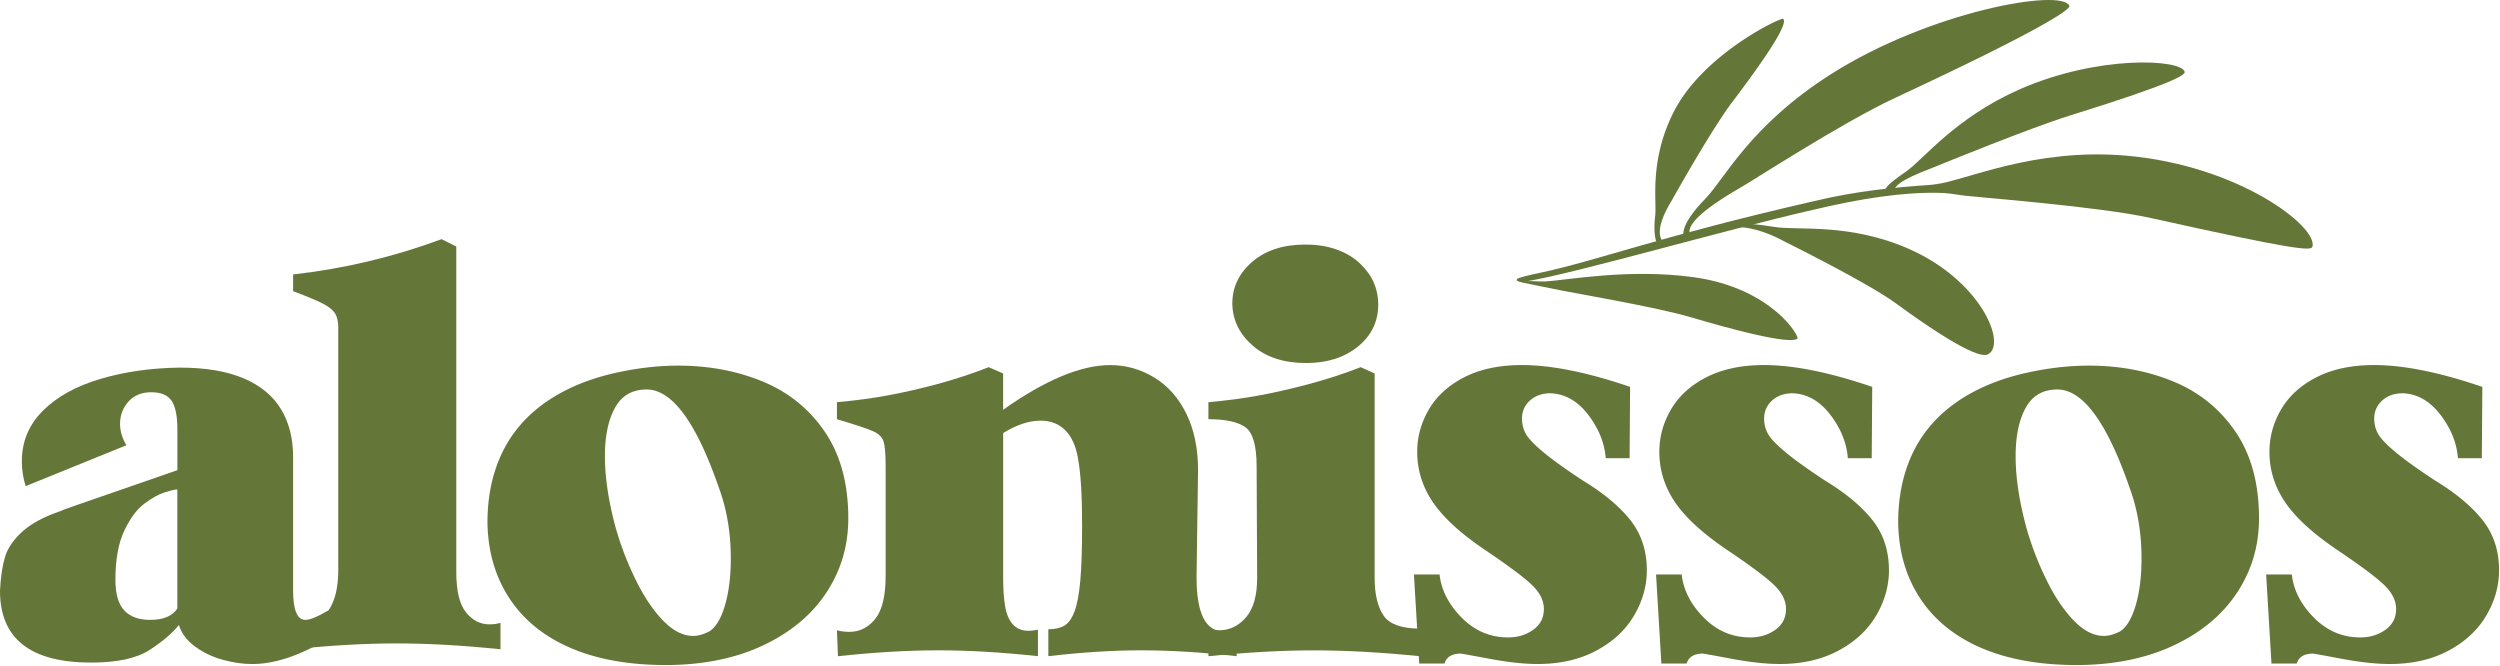
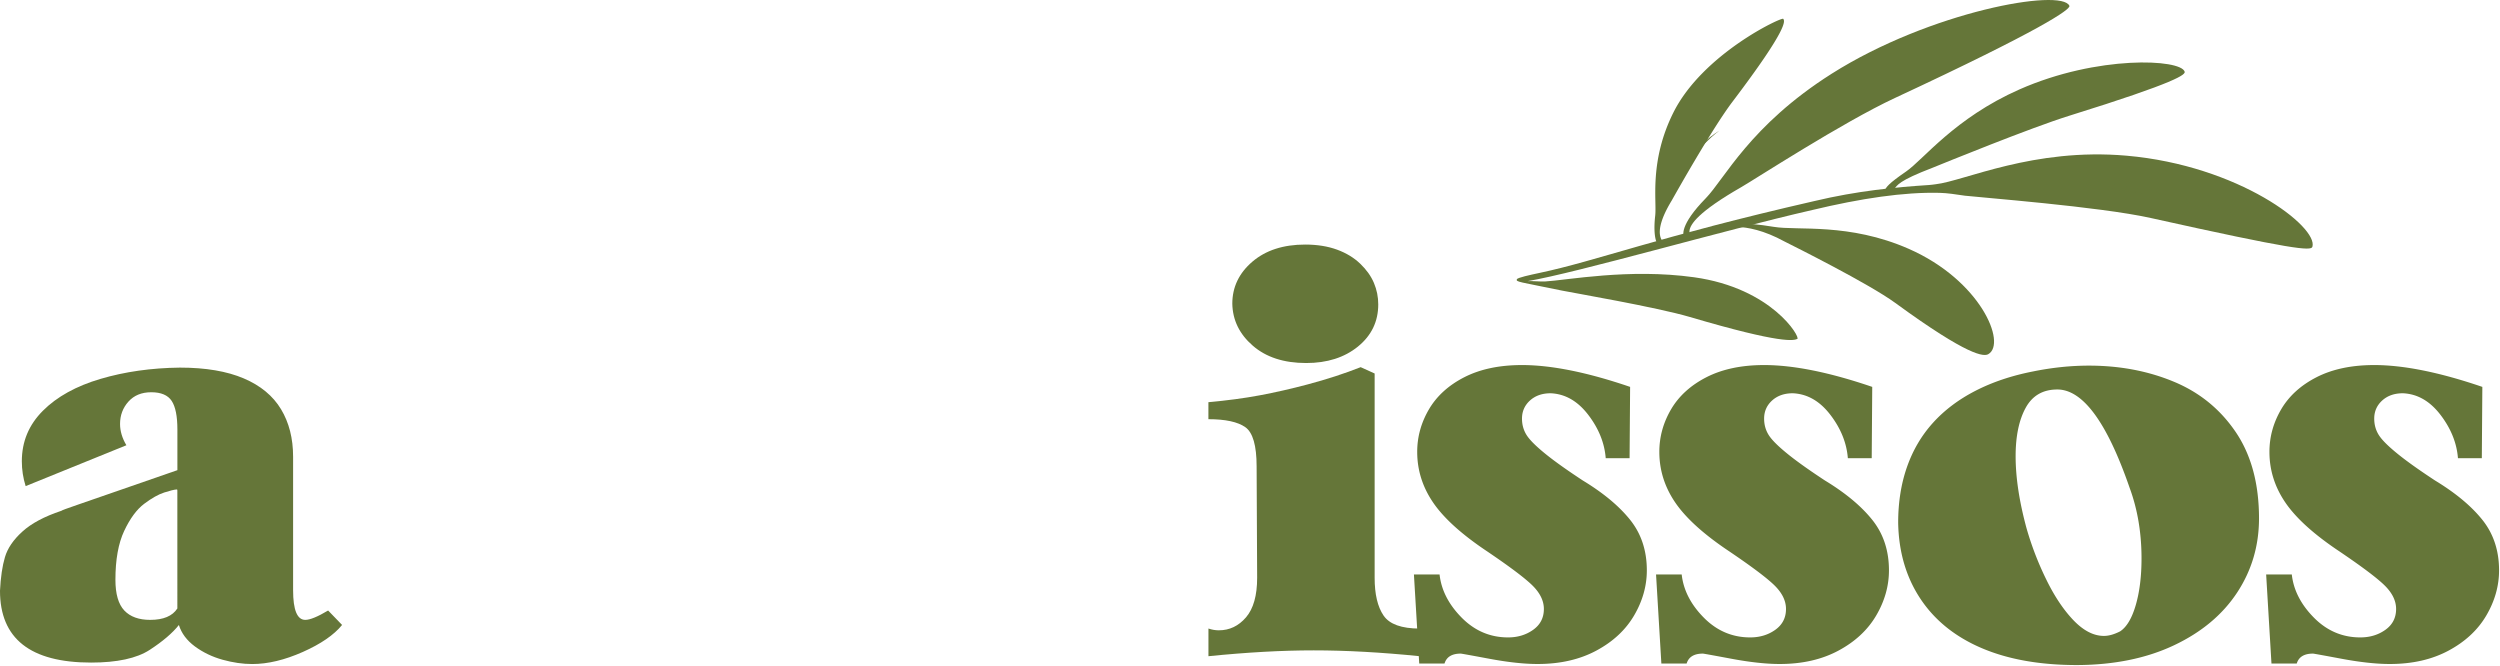
<svg xmlns="http://www.w3.org/2000/svg" width="616" height="164" viewBox="0 0 616 164">
  <g fill="#657639" fill-rule="nonzero">
    <path d="M15.13 125.859c0-.08 1.31-.57 3.94-1.47s6.87-2.37 12.73-4.41 9.83-3.42 11.91-4.13v-10c0-3.29-.47-5.65-1.41-7.07s-2.62-2.13-5.03-2.13c-2.38 0-4.25.77-5.63 2.31s-2.06 3.38-2.06 5.5q0 2.625 1.56 5.25l-24.82 10.07c-.63-2-.94-4.04-.94-6.13 0-4.84 1.73-8.98 5.19-12.44s8.19-6.08 14.19-7.85 12.53-2.7 19.57-2.78c6.34 0 11.58.89 15.73 2.66s7.21 4.31 9.19 7.6 2.97 7.19 2.97 11.69v32.89q0 7.32 3 7.32c1.17 0 3.04-.77 5.63-2.31l3.44 3.56q-3 3.69-9.69 6.66c-4.46 1.98-8.61 2.97-12.44 2.97-2.34 0-4.77-.35-7.32-1.06-2.54-.71-4.81-1.8-6.82-3.28-2-1.48-3.31-3.24-3.94-5.28-1.59 2-3.98 4.04-7.19 6.13s-8.03 3.13-14.44 3.13c-14.97 0-22.45-5.9-22.45-17.7.17-3.33.57-6.1 1.22-8.28.65-2.19 2.07-4.28 4.28-6.28 2.21-2.02 5.41-3.73 9.63-5.14m28.57-5.01c0-.17-.04-.25-.13-.25q-.945.06-3.09.75c-1.44.46-3.09 1.39-4.94 2.78-1.86 1.4-3.5 3.63-4.94 6.69s-2.16 7.08-2.16 12.04c0 3.5.73 6.02 2.19 7.57 1.46 1.54 3.58 2.31 6.38 2.31 3.25 0 5.48-.94 6.69-2.81z" />
-     <path d="M123.31 159.979c-9.25-.96-17.8-1.44-25.64-1.44-7.71 0-16.2.48-25.45 1.44v-6.5c.58.17 1.4.25 2.44.25 2.71 0 4.84-1.16 6.38-3.47s2.31-5.6 2.31-9.85v-59.84c0-1.29-.24-2.37-.72-3.22s-1.44-1.67-2.88-2.44-3.95-1.82-7.53-3.16v-4.13c12.59-1.42 24.78-4.31 36.58-8.69l3.63 1.81v80.16c0 4.67.79 7.99 2.38 9.97q2.37 2.97 5.82 2.97c1.04 0 1.94-.13 2.69-.38v6.52z" />
-     <path d="M164.19 163.869c-9.17 0-17.02-1.4-23.54-4.19s-11.55-6.85-15.07-12.16-5.35-11.56-5.47-18.73c0-5 .72-9.57 2.16-13.69 1.44-4.13 3.56-7.75 6.38-10.88s6.3-5.76 10.47-7.91 8.9-3.74 14.19-4.78c4.71-.96 9.32-1.44 13.82-1.44 7.54 0 14.5 1.31 20.85 3.94 6.36 2.63 11.45 6.76 15.29 12.41 3.83 5.65 5.75 12.75 5.75 21.29 0 6.71-1.79 12.8-5.38 18.26s-8.78 9.8-15.57 13.01-14.75 4.83-23.88 4.87m-4.88-67.9c-3.54 0-6.14 1.51-7.79 4.53s-2.47 6.99-2.47 11.91c0 5.25.9 11.17 2.69 17.76a76 76 0 0 0 4.85 12.6c2.02 4.15 4.26 7.5 6.72 10.07 2.46 2.56 4.96 3.85 7.5 3.85 1.21 0 2.54-.38 4-1.13 1.63-1.08 2.91-3.25 3.85-6.5s1.41-7.07 1.41-11.44c0-6.34-.98-12.15-2.94-17.45-5.58-16.14-11.52-24.2-17.82-24.2" />
-     <path d="m206.47 161.689-.25-6.38c1 .25 2.02.38 3.06.38 2.54 0 4.67-1.06 6.38-3.19s2.56-5.67 2.56-10.63v-26.95c0-3.08-.18-5.15-.53-6.19s-1.2-1.87-2.53-2.47q-1.995-.9-8.94-2.97v-4.19c4.63-.42 8.84-.98 12.63-1.69s7.73-1.6 11.82-2.69c4.88-1.33 9.19-2.75 12.94-4.25l3.56 1.56v8.94c10.38-7.34 19.17-11.01 26.39-11.01 3.88 0 7.49 1.02 10.85 3.06s5.99 5.02 7.91 8.94 2.88 8.55 2.88 13.88l-.37 26.39q0 13.32 6.63 13.32c.92 0 2-.17 3.25-.5v6.63c-8.55-.96-16.36-1.44-23.45-1.44q-10.5 0-22.95 1.44v-6.63c1.63 0 2.95-.3 3.97-.91 1.02-.6 1.85-1.78 2.5-3.53s1.11-4.27 1.41-7.57c.29-3.29.44-7.84.44-13.63 0-7.29-.33-12.76-1-16.38-.5-3.04-1.53-5.37-3.1-6.97-1.56-1.6-3.62-2.41-6.16-2.41-2.83 0-5.9 1.02-9.19 3.06v35.77c0 2.67.16 4.95.47 6.85s.94 3.39 1.88 4.47 2.24 1.63 3.91 1.63c.38 0 1.15-.08 2.31-.25v6.5q-13.44-1.44-24.57-1.44c-7.52.01-15.75.49-24.71 1.45" />
    <path d="M349.85 161.689c-9.5-.96-18.22-1.44-26.14-1.44q-11.7 0-25.95 1.44v-6.82c.83.29 1.69.44 2.56.44 2.63 0 4.86-1.06 6.69-3.19s2.75-5.38 2.75-9.75l-.13-27.45c0-5.13-.93-8.35-2.78-9.66-1.86-1.31-4.89-1.97-9.1-1.97v-4.19c4.63-.42 8.84-.98 12.63-1.69s7.73-1.6 11.82-2.69c4.71-1.25 9.07-2.67 13.07-4.25l3.44 1.56v50.34c0 4.04.73 7.14 2.19 9.29s4.44 3.22 8.94 3.22v6.81zm-46.21-86.86c0-4.08 1.65-7.53 4.94-10.35 3.29-2.81 7.63-4.22 13.01-4.22 2.96 0 5.57.42 7.85 1.25 2.27.83 4.18 1.99 5.72 3.47s2.67 3.06 3.38 4.75 1.06 3.45 1.06 5.28c0 4.21-1.67 7.67-5 10.38-3.34 2.71-7.59 4.06-12.76 4.06-5.5 0-9.89-1.43-13.16-4.28-3.28-2.84-4.96-6.3-5.04-10.34" />
    <path d="m349.7 163.499-1.31-21.95h6.32c.42 3.83 2.23 7.38 5.44 10.63s7.02 4.88 11.44 4.88c2.38 0 4.44-.63 6.19-1.88s2.63-2.96 2.63-5.13q0-3.06-2.91-5.88c-1.94-1.88-5.78-4.75-11.54-8.63-6.04-4.08-10.35-8.02-12.91-11.82-2.56-3.79-3.85-7.92-3.85-12.38 0-3.71.97-7.21 2.91-10.51 1.94-3.29 4.86-5.93 8.75-7.91q5.85-2.97 14.16-2.97c7.25 0 16.13 1.79 26.64 5.38l-.13 17.57h-5.88c-.29-3.75-1.73-7.32-4.31-10.69-2.59-3.38-5.67-5.15-9.25-5.31-2.09 0-3.78.59-5.1 1.78-1.31 1.19-1.97 2.68-1.97 4.47 0 1.42.34 2.71 1.03 3.88q1.035 1.755 4.41 4.53c2.25 1.86 5.44 4.14 9.57 6.85 5.09 3.09 8.98 6.34 11.69 9.75 2.71 3.42 4.06 7.55 4.06 12.38 0 3.83-1.04 7.53-3.13 11.1-2.08 3.56-5.18 6.45-9.29 8.66s-8.93 3.31-14.48 3.31c-3.34 0-7.29-.43-11.85-1.28s-6.93-1.28-7.1-1.28c-2.17 0-3.5.81-4 2.44h-6.23zM409.36 163.499l-1.31-21.95h6.32c.42 3.83 2.23 7.38 5.44 10.63s7.02 4.88 11.44 4.88c2.38 0 4.44-.63 6.19-1.88s2.63-2.96 2.63-5.13q0-3.06-2.91-5.88c-1.94-1.88-5.78-4.75-11.54-8.63-6.04-4.08-10.35-8.02-12.91-11.82-2.56-3.79-3.85-7.92-3.85-12.38 0-3.71.97-7.21 2.91-10.51 1.94-3.29 4.86-5.93 8.75-7.91q5.85-2.97 14.16-2.97c7.25 0 16.13 1.79 26.64 5.38l-.13 17.57h-5.88c-.29-3.75-1.73-7.32-4.31-10.69-2.59-3.38-5.67-5.15-9.25-5.31-2.09 0-3.78.59-5.1 1.78-1.31 1.19-1.97 2.68-1.97 4.47 0 1.42.34 2.71 1.03 3.88q1.035 1.755 4.41 4.53c2.25 1.86 5.44 4.14 9.57 6.85 5.09 3.09 8.98 6.34 11.69 9.75 2.71 3.42 4.06 7.55 4.06 12.38 0 3.83-1.04 7.53-3.13 11.1-2.08 3.56-5.18 6.45-9.29 8.66s-8.93 3.31-14.48 3.31c-3.34 0-7.29-.43-11.85-1.28s-6.93-1.28-7.1-1.28c-2.17 0-3.5.81-4 2.44h-6.23zM511.79 163.869c-9.17 0-17.02-1.4-23.54-4.19s-11.55-6.85-15.07-12.16-5.35-11.56-5.47-18.73c0-5 .72-9.57 2.16-13.69 1.44-4.13 3.56-7.75 6.38-10.88s6.3-5.76 10.47-7.91 8.9-3.74 14.19-4.78c4.71-.96 9.32-1.44 13.82-1.44 7.54 0 14.5 1.31 20.85 3.94 6.36 2.63 11.45 6.76 15.29 12.41 3.83 5.65 5.75 12.75 5.75 21.29 0 6.71-1.79 12.8-5.38 18.26s-8.78 9.8-15.57 13.01-14.75 4.83-23.88 4.87m-4.88-67.9c-3.54 0-6.14 1.51-7.79 4.53s-2.47 6.99-2.47 11.91c0 5.25.9 11.17 2.69 17.76a76 76 0 0 0 4.85 12.6c2.02 4.15 4.26 7.5 6.72 10.07 2.46 2.56 4.96 3.85 7.5 3.85 1.21 0 2.54-.38 4-1.13 1.63-1.08 2.91-3.25 3.85-6.5s1.41-7.07 1.41-11.44c0-6.34-.98-12.15-2.94-17.45-5.58-16.14-11.52-24.2-17.82-24.2M559.69 163.499l-1.31-21.95h6.32c.42 3.83 2.23 7.38 5.44 10.63s7.02 4.88 11.44 4.88c2.38 0 4.44-.63 6.19-1.88s2.63-2.96 2.63-5.13q0-3.06-2.91-5.88c-1.94-1.88-5.78-4.75-11.54-8.63-6.04-4.08-10.35-8.02-12.91-11.82-2.56-3.79-3.85-7.92-3.85-12.38 0-3.71.97-7.21 2.91-10.51 1.94-3.29 4.86-5.93 8.75-7.91q5.85-2.97 14.16-2.97c7.25 0 16.13 1.79 26.64 5.38l-.13 17.57h-5.88c-.29-3.75-1.73-7.32-4.31-10.69-2.59-3.38-5.67-5.15-9.25-5.31-2.09 0-3.78.59-5.1 1.78-1.31 1.19-1.97 2.68-1.97 4.47 0 1.42.34 2.71 1.03 3.88q1.035 1.755 4.41 4.53c2.25 1.86 5.44 4.14 9.57 6.85 5.09 3.09 8.98 6.34 11.69 9.75 2.71 3.42 4.06 7.55 4.06 12.38 0 3.83-1.04 7.53-3.13 11.1-2.08 3.56-5.18 6.45-9.29 8.66s-8.93 3.31-14.48 3.31c-3.34 0-7.29-.43-11.85-1.28s-6.93-1.28-7.1-1.28c-2.17 0-3.5.81-4 2.44h-6.23zM411.93 49.379c1.05-1.86 9.95-17.71 14.96-24.32 13.92-18.37 12.9-19.92 12.49-20.42-.38-.47-19.86 8.66-27.07 23.12-5.99 12.01-4.04 21.7-4.47 25.4-.42 3.61-.05 6.15.56 6.82.24.26.58-.47.83-.48 1.45.01-2.9-.93 2.7-10.12" />
    <path d="M373.76 68.809c.16-.4 3.19-1.05 5.61-1.57 14.19-3 28.95-8.83 67.65-17.69 10.65-2.54 20.07-3.43 28.26-3.96.53-.03 1.08-.12 1.65-.19 7.08-.79 24.06-9.05 47.05-7.04 27.67 2.42 47.31 17.58 45.79 22.46-.33 1.05-4.7.71-39.84-7.11-12.64-2.81-42.21-5.06-45.77-5.49-2.32-.34-4.37-.66-6.19-.7-8.9-.23-19.47 1.37-31.44 4.23-22.54 5.16-57.58 15.38-70.13 17.52.78-.07 3.28.14 4.23.09 5.42-.31 20.73-3.28 36.75-1.05 19.3 2.68 26.31 14.85 25.48 15.2-.89.37-3.58 1.35-26.46-5.4-8.23-2.43-29.06-6-31.48-6.5-10.75-2.22-11.43-2.12-11.16-2.8" />
-     <path d="M429.07 46.099c3.28-1.88 24.89-15.93 37.89-21.98 36.14-16.83 43.29-21.84 42.94-22.68-1.84-4.41-34.3 1.36-58.58 16.73-20.17 12.77-26.4 25.96-31.04 30.7-6.32 6.46-5.93 9.43-4.95 9.87 5.39-.1-7.43-.51 13.74-12.64M466.68 46.659c.84-1.05 1.05-2.08 9.54-5.34 2.54-1.03 24.14-9.85 33.77-12.84 26.75-8.32 28.53-10.13 28.31-10.82-.98-3.12-21.44-4.13-40.72 4.38-16.01 7.08-23.67 17.31-27.93 20.23-4.36 2.99-4.87 3.82-5.26 4.66-.12.28 1.87.26 2.29-.27M439.73 59.519c2.17 1.09 20.7 10.33 27.25 15.11 18.21 13.3 21.89 13.25 22.95 12.63 4.54-2.66-1.9-18.17-19.62-25.95-14.72-6.46-27.4-4.44-33.22-5.41-7.92-1.32-11.17-.75-11.88-.14-1.33 1.06 4.17-1.91 14.52 3.76M418.19 25.569c-9.37 12.88-8.7 22.66-8.7 22.66s.25-9.65 9.61-22.53c9.22-12.89 14.17-16.02 14.17-16.02s-5.86 3-15.08 15.89" />
+     <path d="M429.07 46.099c3.28-1.88 24.89-15.93 37.89-21.98 36.14-16.83 43.29-21.84 42.94-22.68-1.84-4.41-34.3 1.36-58.58 16.73-20.17 12.77-26.4 25.96-31.04 30.7-6.32 6.46-5.93 9.43-4.95 9.87 5.39-.1-7.43-.51 13.74-12.64M466.68 46.659c.84-1.05 1.05-2.08 9.54-5.34 2.54-1.03 24.14-9.85 33.77-12.84 26.75-8.32 28.53-10.13 28.31-10.82-.98-3.12-21.44-4.13-40.72 4.38-16.01 7.08-23.67 17.31-27.93 20.23-4.36 2.99-4.87 3.82-5.26 4.66-.12.28 1.87.26 2.29-.27M439.73 59.519c2.17 1.09 20.7 10.33 27.25 15.11 18.21 13.3 21.89 13.25 22.95 12.63 4.54-2.66-1.9-18.17-19.62-25.95-14.72-6.46-27.4-4.44-33.22-5.41-7.92-1.32-11.17-.75-11.88-.14-1.33 1.06 4.17-1.91 14.52 3.76M418.19 25.569c-9.37 12.88-8.7 22.66-8.7 22.66c9.22-12.89 14.17-16.02 14.17-16.02s-5.86 3-15.08 15.89" />
    <path d="M461.18 18.949c-24.9 12.03-35.15 25.56-35.15 25.56s11.12-12.85 36.02-24.88c24.74-12.11 33.47-13.7 33.47-13.7s-9.6.91-34.34 13.02M527.56 46.679c-24.65-5.08-43.36-1.19-43.36-1.19s18.47-2.94 43.12 2.15c24.65 4.94 30.67 8.55 30.67 8.55s-5.78-4.57-30.43-9.51M503.9 25.149c-18.57 6.04-28.96 14.71-28.96 14.71s10.69-8.08 29.26-14.12c18.5-6.12 24.17-6.35 24.17-6.35s-5.96-.36-24.47 5.76M416.89 71.699c-16.18-4.45-31.12-2.37-31.12-2.37s14.43-1.41 30.62 3.04c16.24 4.35 19.38 7.11 19.38 7.11s-2.64-3.43-18.88-7.78M472.35 67.859c-13.13-9.04-30.12-10.31-30.12-10.31s15.95 1.91 29.08 10.95c13.27 8.94 14.33 12.86 14.33 12.86s-.02-4.56-13.29-13.5" />
  </g>
</svg>